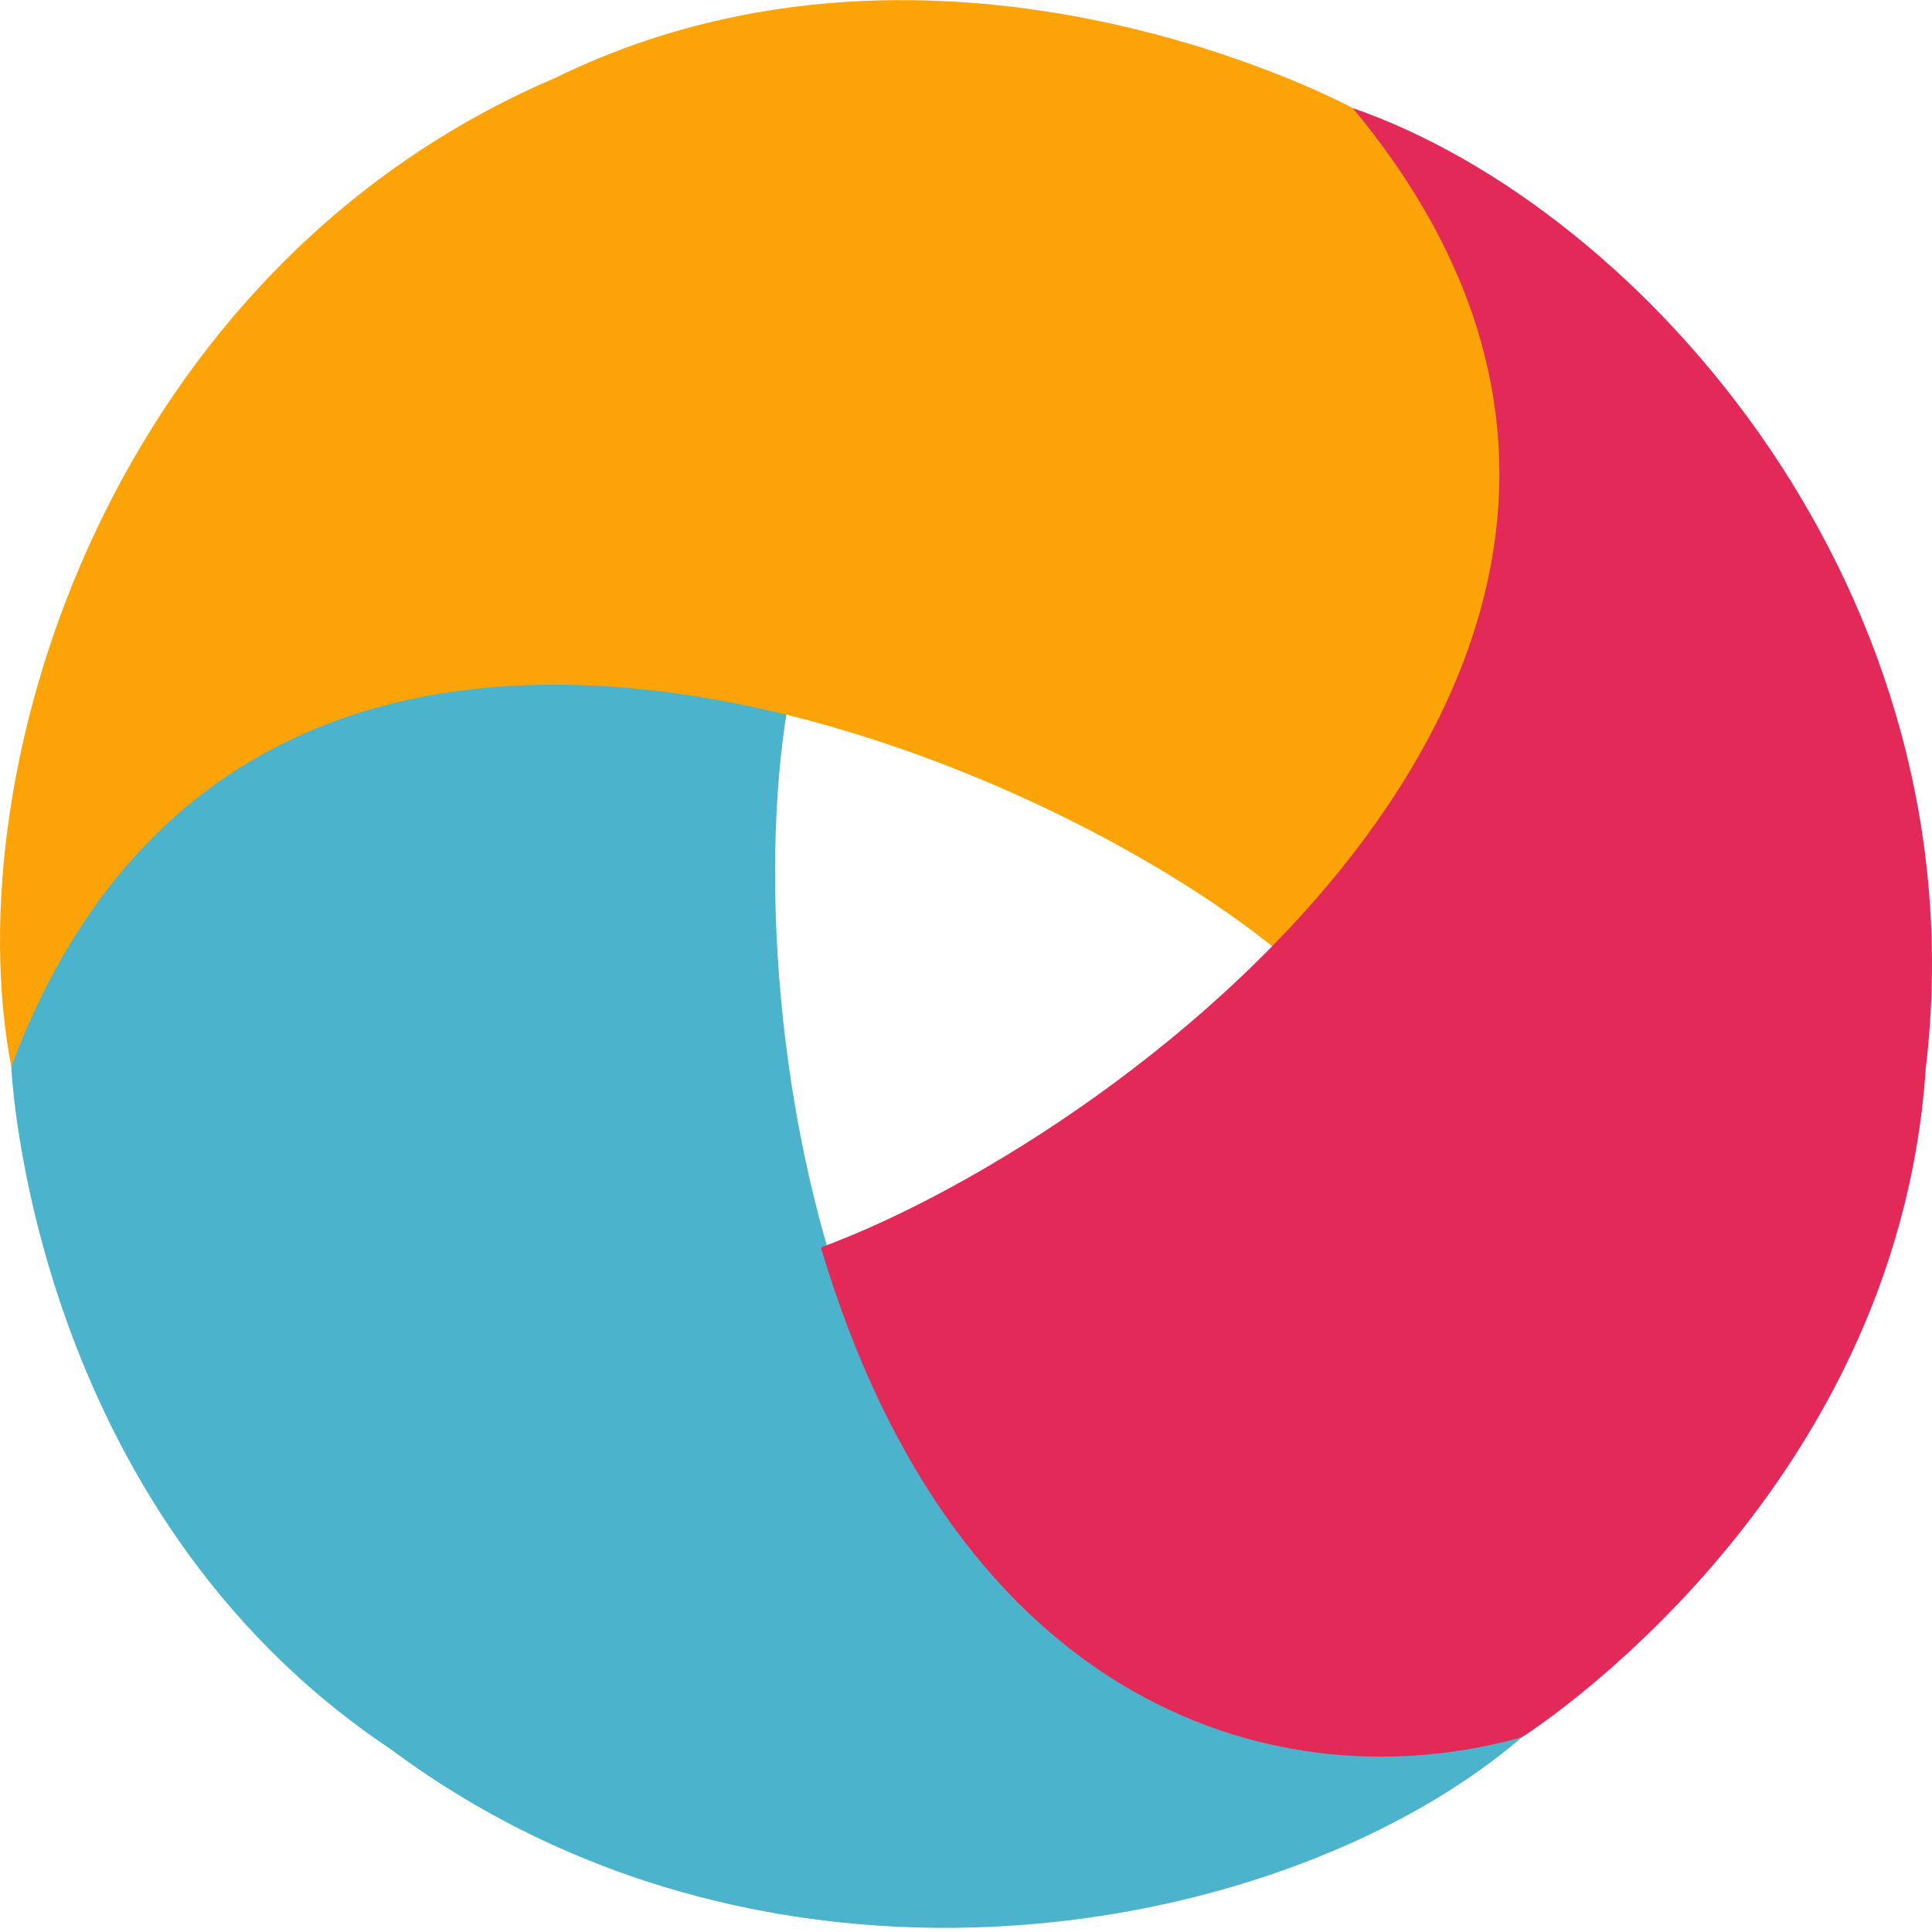
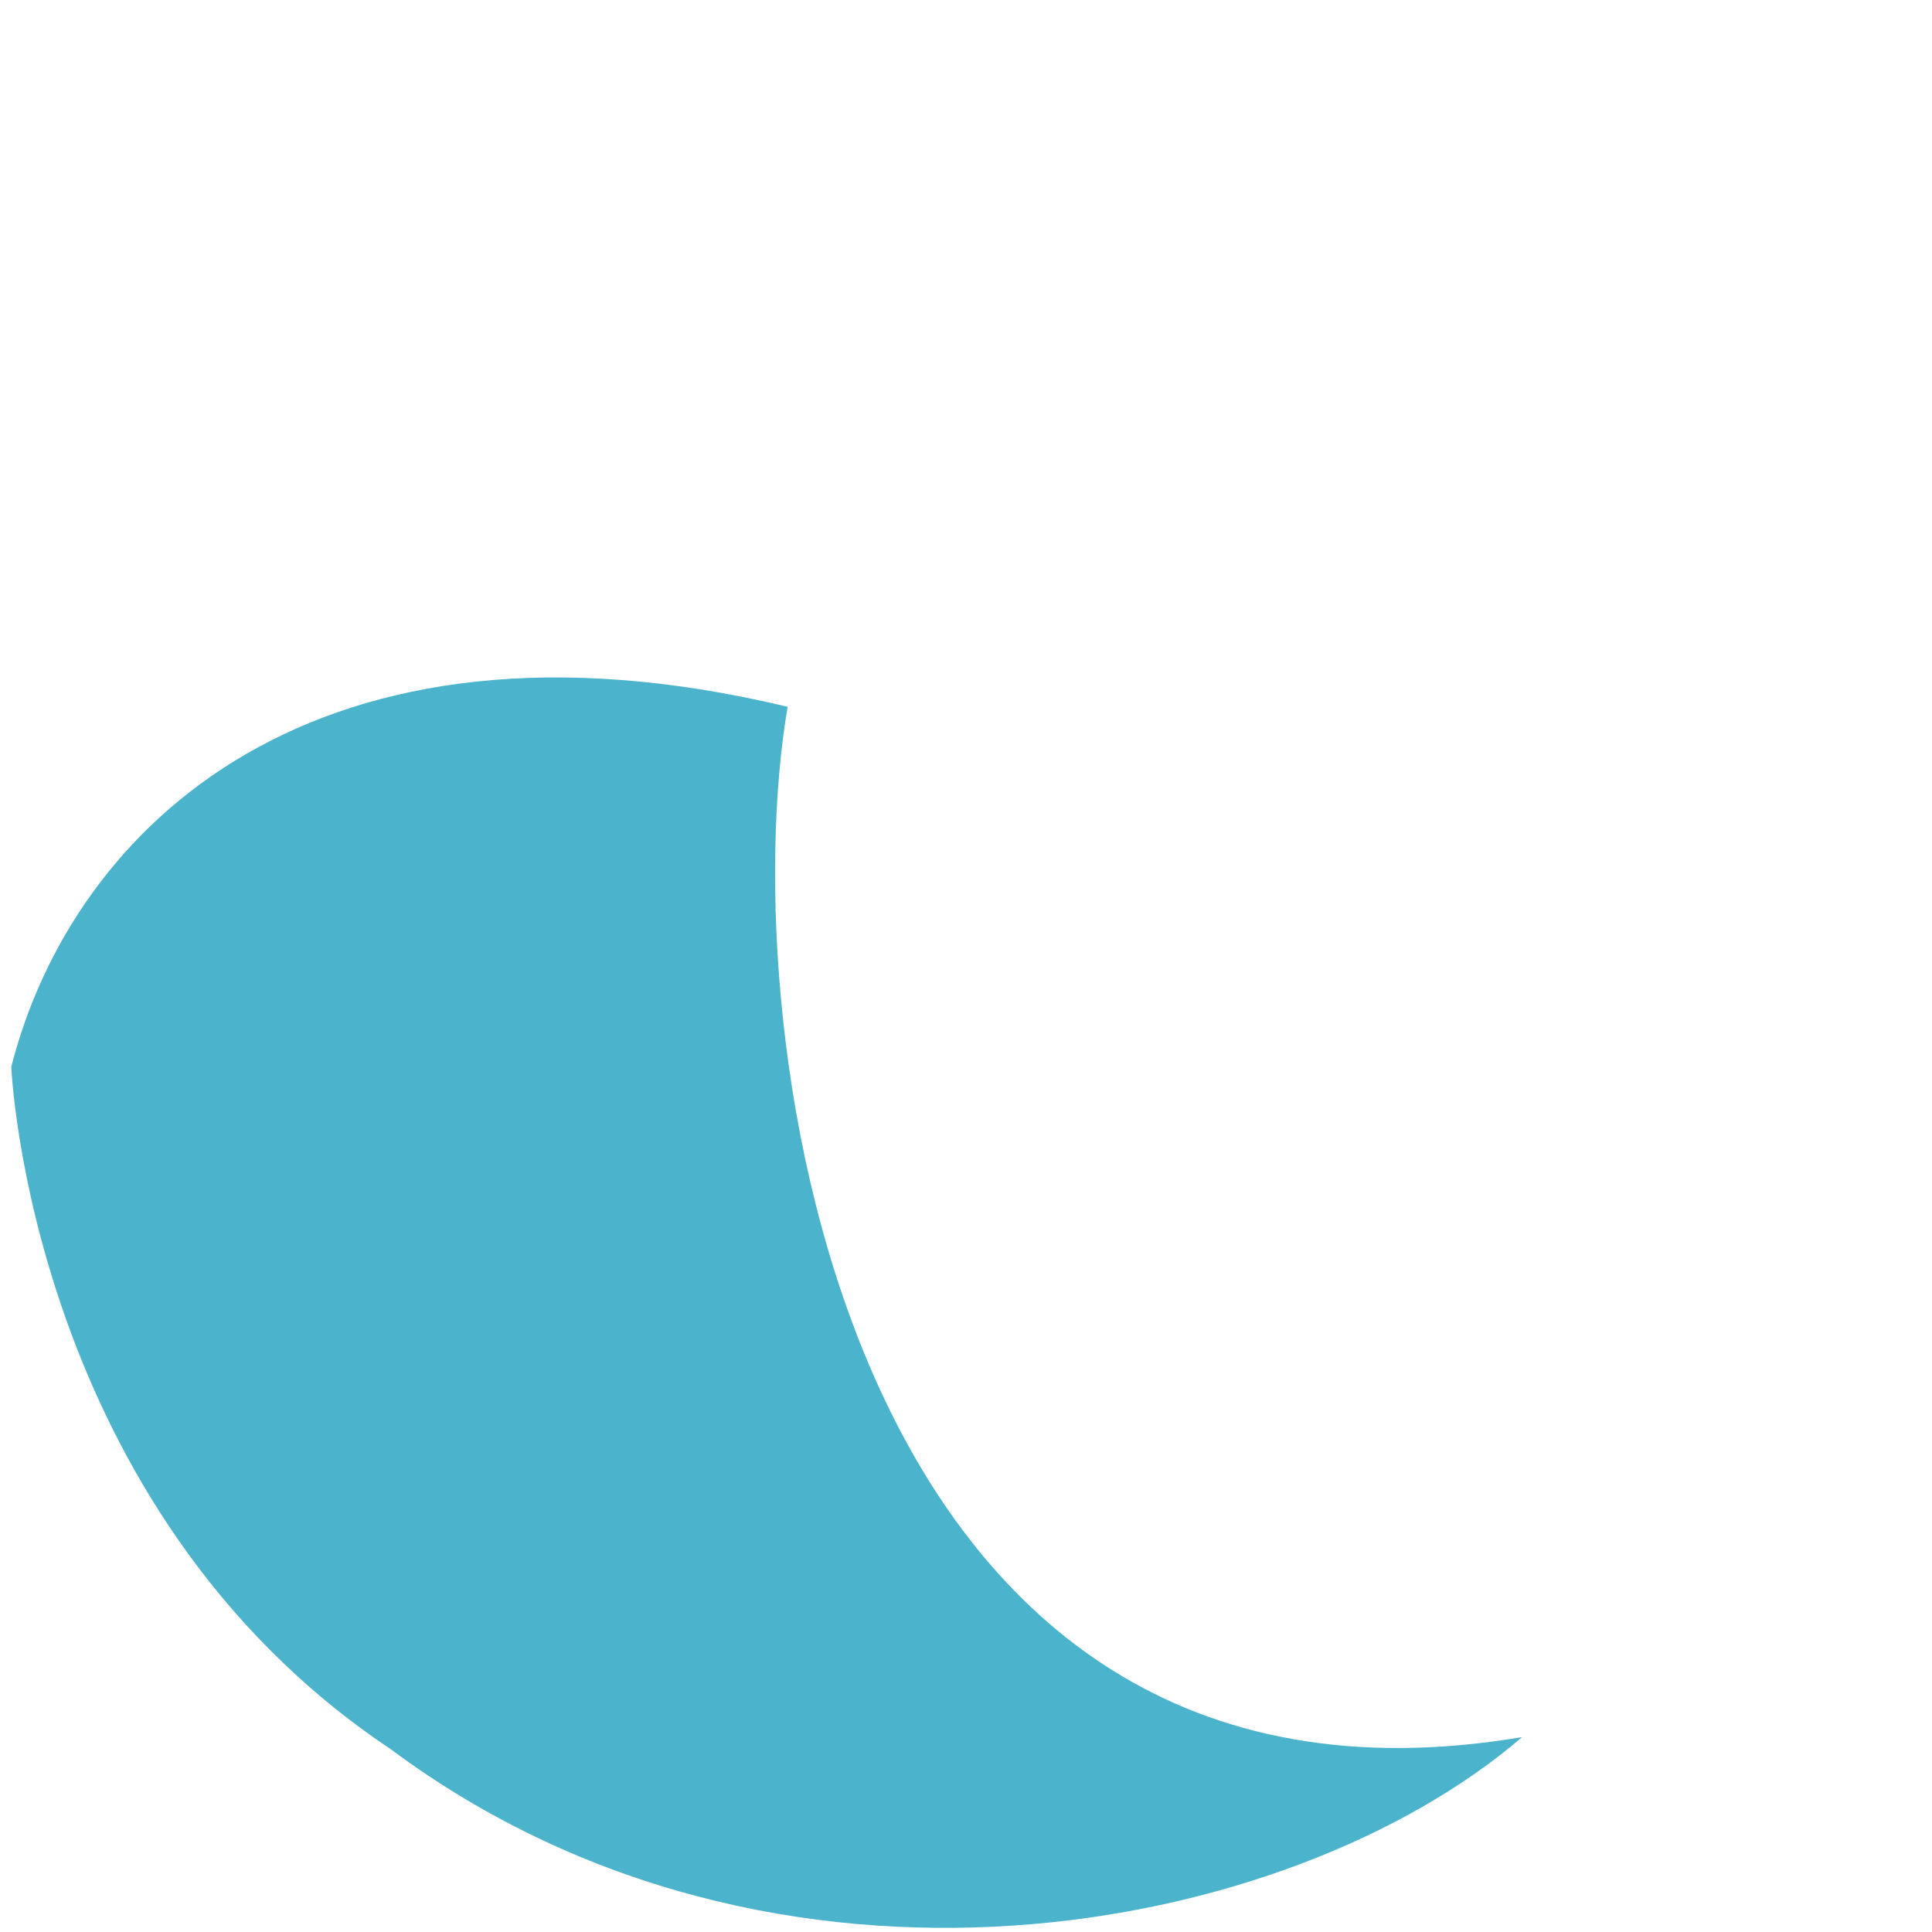
<svg xmlns="http://www.w3.org/2000/svg" fill="none" height="64" viewBox="0 0 64 64" width="64">
  <clipPath id="a">
    <path d="m0 0h64v64h-64z" />
  </clipPath>
  <g clip-path="url(#a)">
    <path d="m50.421 57.545c-7.696 6.617-24.724 9.895-37.484.395-11.971-7.993-12.563-22.602-12.563-22.602 2.039-7.993 10.13-15.658 25.718-11.924-1.841 10.744 1.768 37.93 24.329 34.13z" fill="#4bb3cc" />
-     <path d="m42.405 31.559c-8.421-6.961-34.055-17.582-42.031 3.778-1.906-9.947 3.382-26.501 18.022-32.758 12.935-6.33 26.416 1.001 26.416 1.001 5.93 5.755 8.634 16.4-2.407 27.979z" fill="#fca407" />
-     <path d="m27.195 41.322c10.263-3.784 32.202-20.181 17.617-37.742 9.601 3.33 20.86 16.07 18.98 31.827-.964 14.322-13.371 22.138-13.371 22.138-7.969 2.237-18.679-.909-23.227-16.222z" fill="#e22958" />
+     <path d="m42.405 31.559z" fill="#fca407" />
  </g>
</svg>